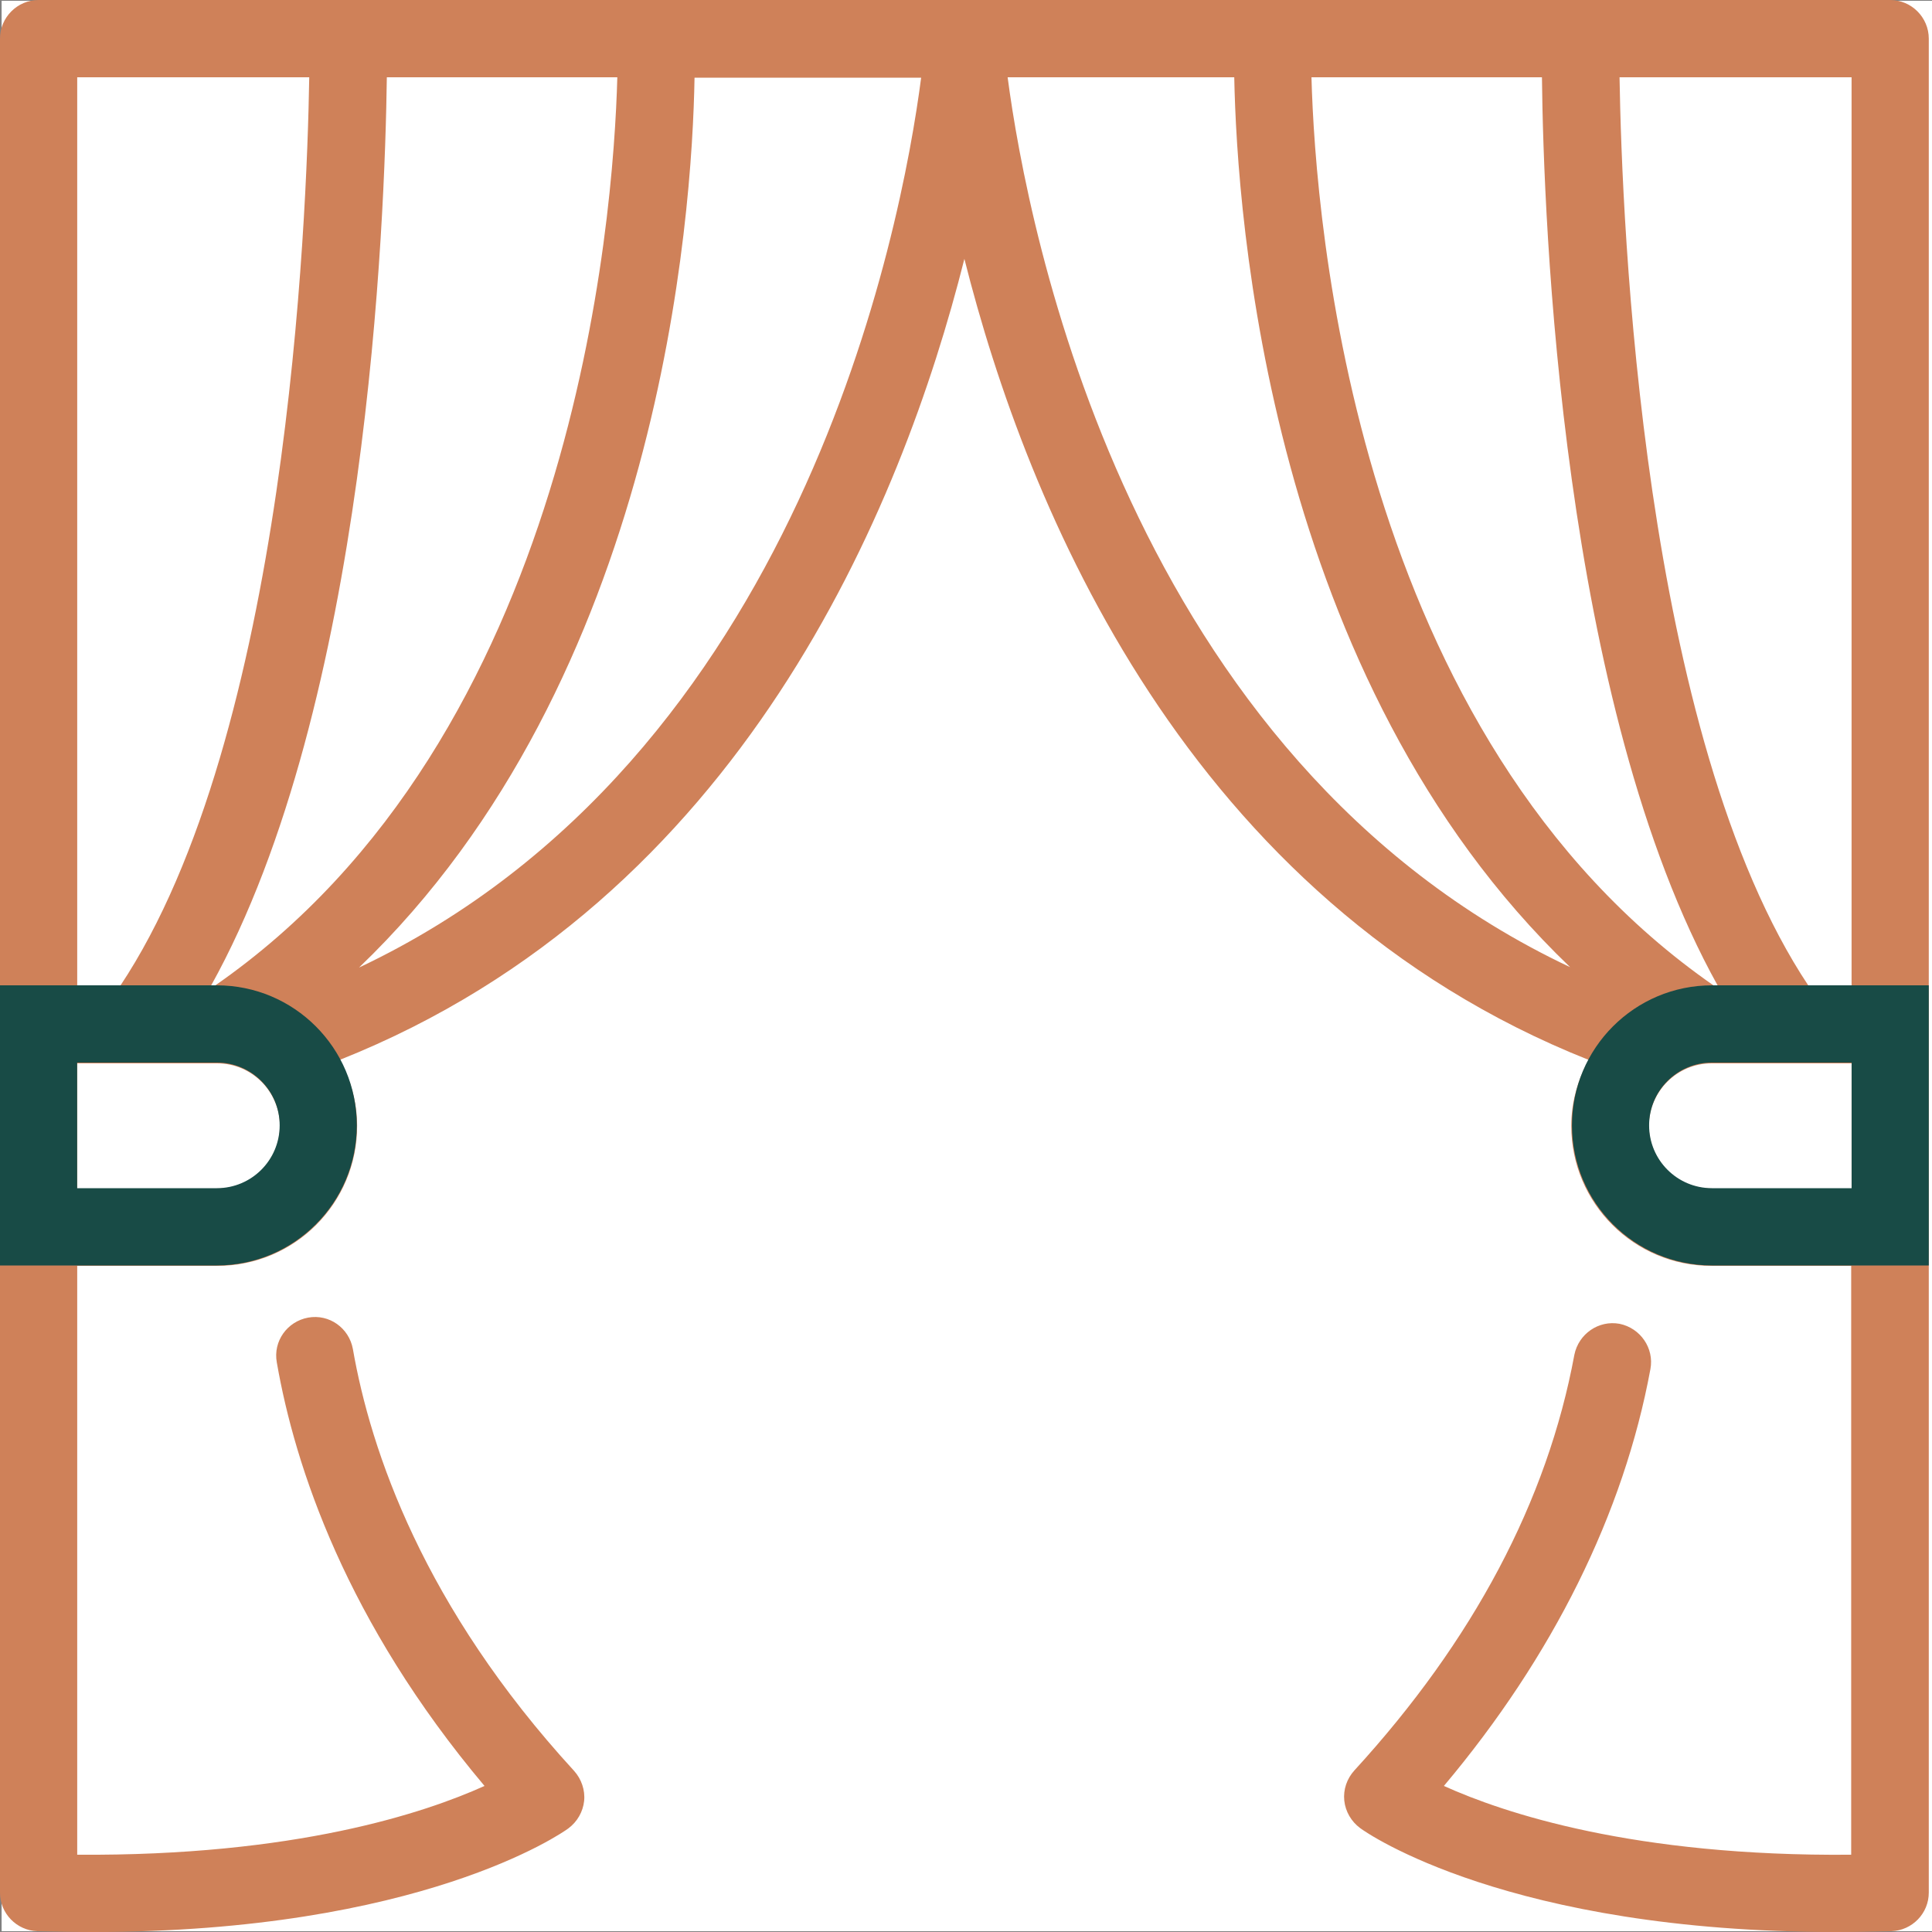
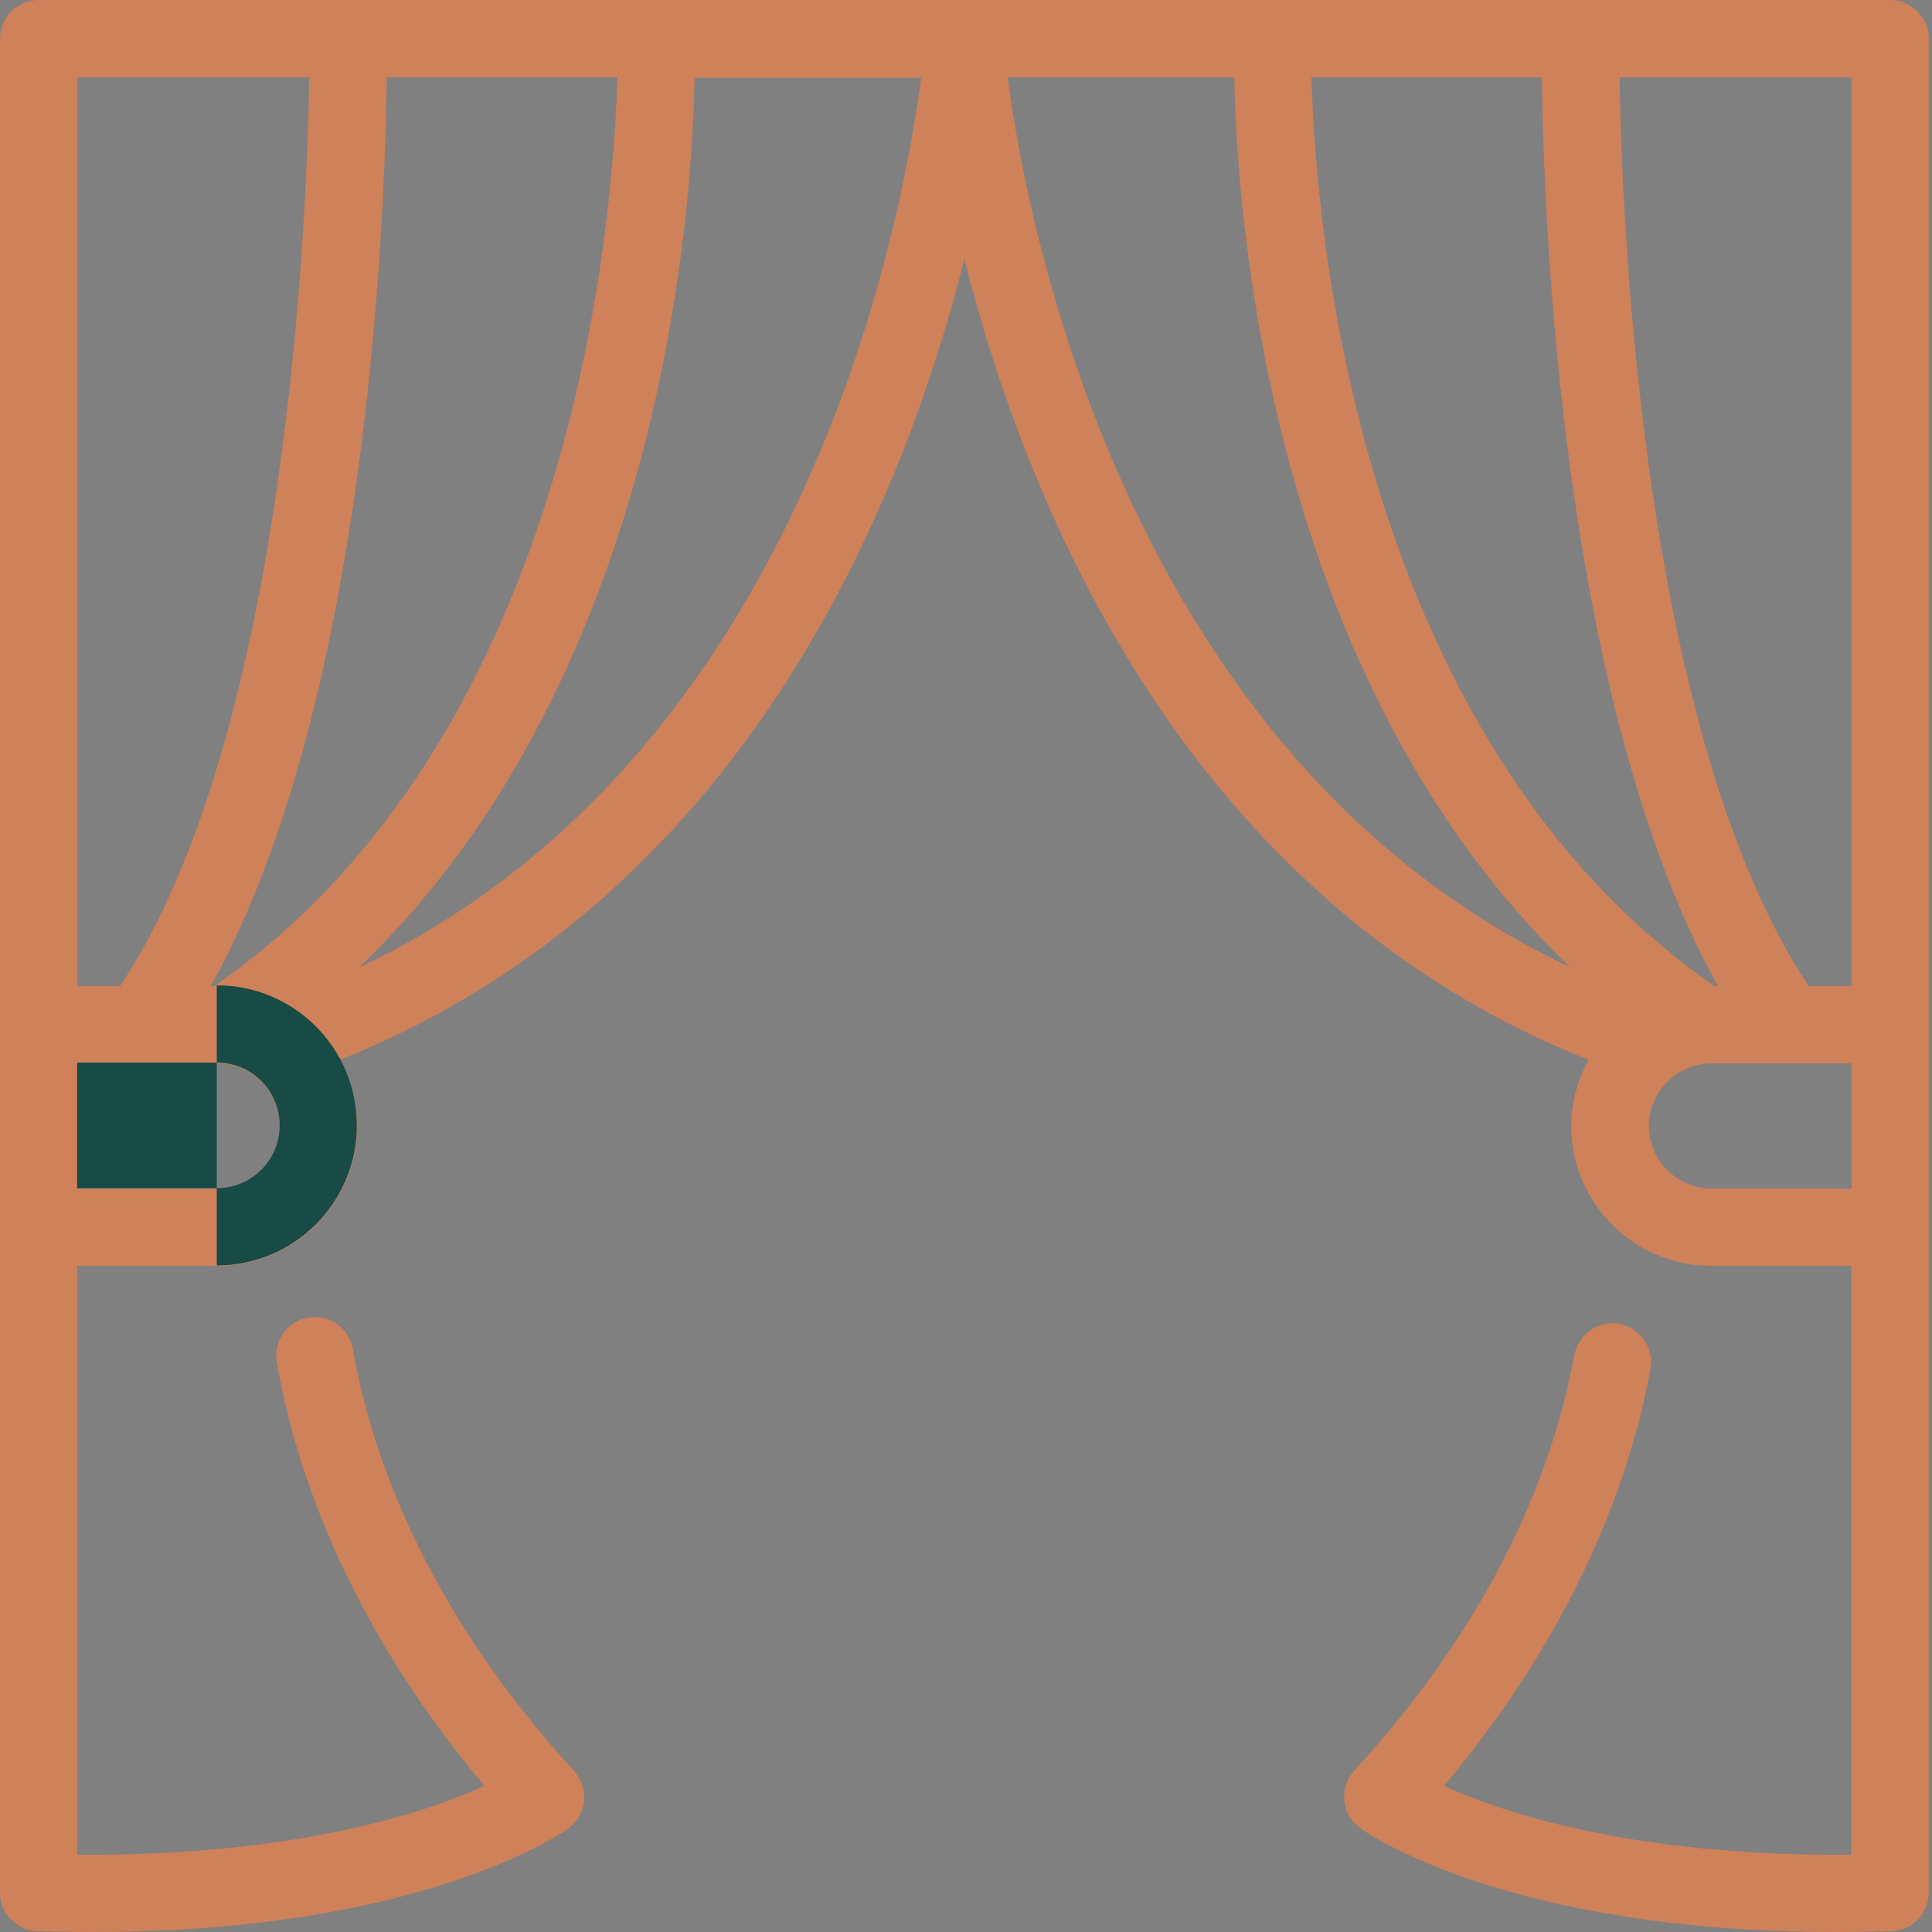
<svg xmlns="http://www.w3.org/2000/svg" width="600" height="600" viewBox="0 0 600 600" fill="none">
  <rect x="0" y="0" width="600" height="600" fill="#808080" stroke="none" />
-   <rect x="0.5" y="0.25" width="599.501" height="599.501" fill="white" />
  <path d="M587.012 0H299.501H11.99C5.395 0 0 5.4 0 12V318.24V381.12V587.76C0 594.24 5.156 599.52 11.63 599.76C17.505 599.88 23.26 600 28.895 600C130.447 600 174.569 569.28 176.487 567.84C179.245 565.8 181.043 562.68 181.403 559.32C181.763 555.96 180.564 552.48 178.286 549.96C131.526 498.96 115.1 450.6 109.585 418.92C108.386 412.44 102.272 408 95.677 409.2C89.203 410.4 84.767 416.52 85.966 423.12C91.601 455.52 107.547 503.64 150.47 554.64C131.886 563.04 91.601 576.48 23.979 576V393.12H67.502C91.481 393.12 110.904 373.68 110.904 349.68C110.904 342.24 108.866 335.28 105.509 329.16C230.321 279.48 280.078 157.56 299.501 80.4C318.924 157.56 368.681 279.6 493.373 329.16C490.016 335.28 487.978 342.24 487.978 349.68C487.978 373.68 507.521 393.12 531.38 393.12H574.903V576C507.401 576.6 466.996 563.04 448.412 554.64C482.223 514.44 504.284 470.04 512.556 425.16C513.755 418.68 509.439 412.44 502.965 411.12C496.49 409.92 490.256 414.24 488.937 420.72C480.544 466.08 457.524 509.52 420.596 549.84C418.318 552.36 417.119 555.72 417.479 559.2C417.838 562.56 419.637 565.68 422.394 567.72C424.433 569.28 468.555 600 570.107 600C575.622 600 581.497 599.88 587.372 599.76C593.846 599.52 599.002 594.24 599.002 587.76V381.12V318.24V12C599.002 5.4 593.606 0 587.012 0ZM575.022 306.24H561.714C509.919 228.6 503.684 68.64 502.965 24H575.022V306.24ZM532.459 306.24C420.716 228.96 408.487 68.4 407.288 24H478.866C479.345 68.04 484.86 218.88 533.538 306.24H532.459ZM66.542 306.24H65.463C114.141 218.88 119.537 68.04 120.136 24H191.714C190.515 68.4 178.286 228.96 66.542 306.24ZM96.037 24C95.317 68.64 89.083 228.48 37.288 306.24H23.979V24H96.037ZM67.502 369.12H23.979V330.24H67.502C78.172 330.24 86.925 339 86.925 349.68C86.925 360.36 78.292 369.12 67.502 369.12ZM111.504 300.48C205.023 210.84 214.974 67.2 215.693 24.12H286.072C279.958 71.16 248.545 235.68 111.504 300.48ZM312.929 24H383.308C384.148 67.2 394.099 210.84 487.618 300.36C350.457 235.68 319.164 71.16 312.929 24ZM531.5 369.12C520.829 369.12 512.077 360.36 512.077 349.68C512.077 339 520.829 330.24 531.5 330.24H575.022V369.12H531.5Z" fill="#CF8159" />
-   <path fill-rule="evenodd" clip-rule="evenodd" d="M531.687 306C507.662 306 488.187 325.476 488.187 349.5C488.187 373.524 507.662 393 531.686 393H599.002V306H531.687ZM531.646 330C520.877 330 512.146 338.73 512.146 349.5C512.146 360.27 520.877 369 531.646 369H575.042V330H531.646Z" fill="#184B46" />
-   <path fill-rule="evenodd" clip-rule="evenodd" d="M67.315 306C91.34 306 110.815 325.476 110.815 349.5C110.815 373.524 91.34 393 67.316 393H0V306H67.315ZM67.355 330C78.125 330 86.855 338.73 86.855 349.5C86.855 360.27 78.125 369 67.355 369H23.96V330H67.355Z" fill="#184B46" />
+   <path fill-rule="evenodd" clip-rule="evenodd" d="M67.315 306C91.34 306 110.815 325.476 110.815 349.5C110.815 373.524 91.34 393 67.316 393H0H67.315ZM67.355 330C78.125 330 86.855 338.73 86.855 349.5C86.855 360.27 78.125 369 67.355 369H23.96V330H67.355Z" fill="#184B46" />
</svg>